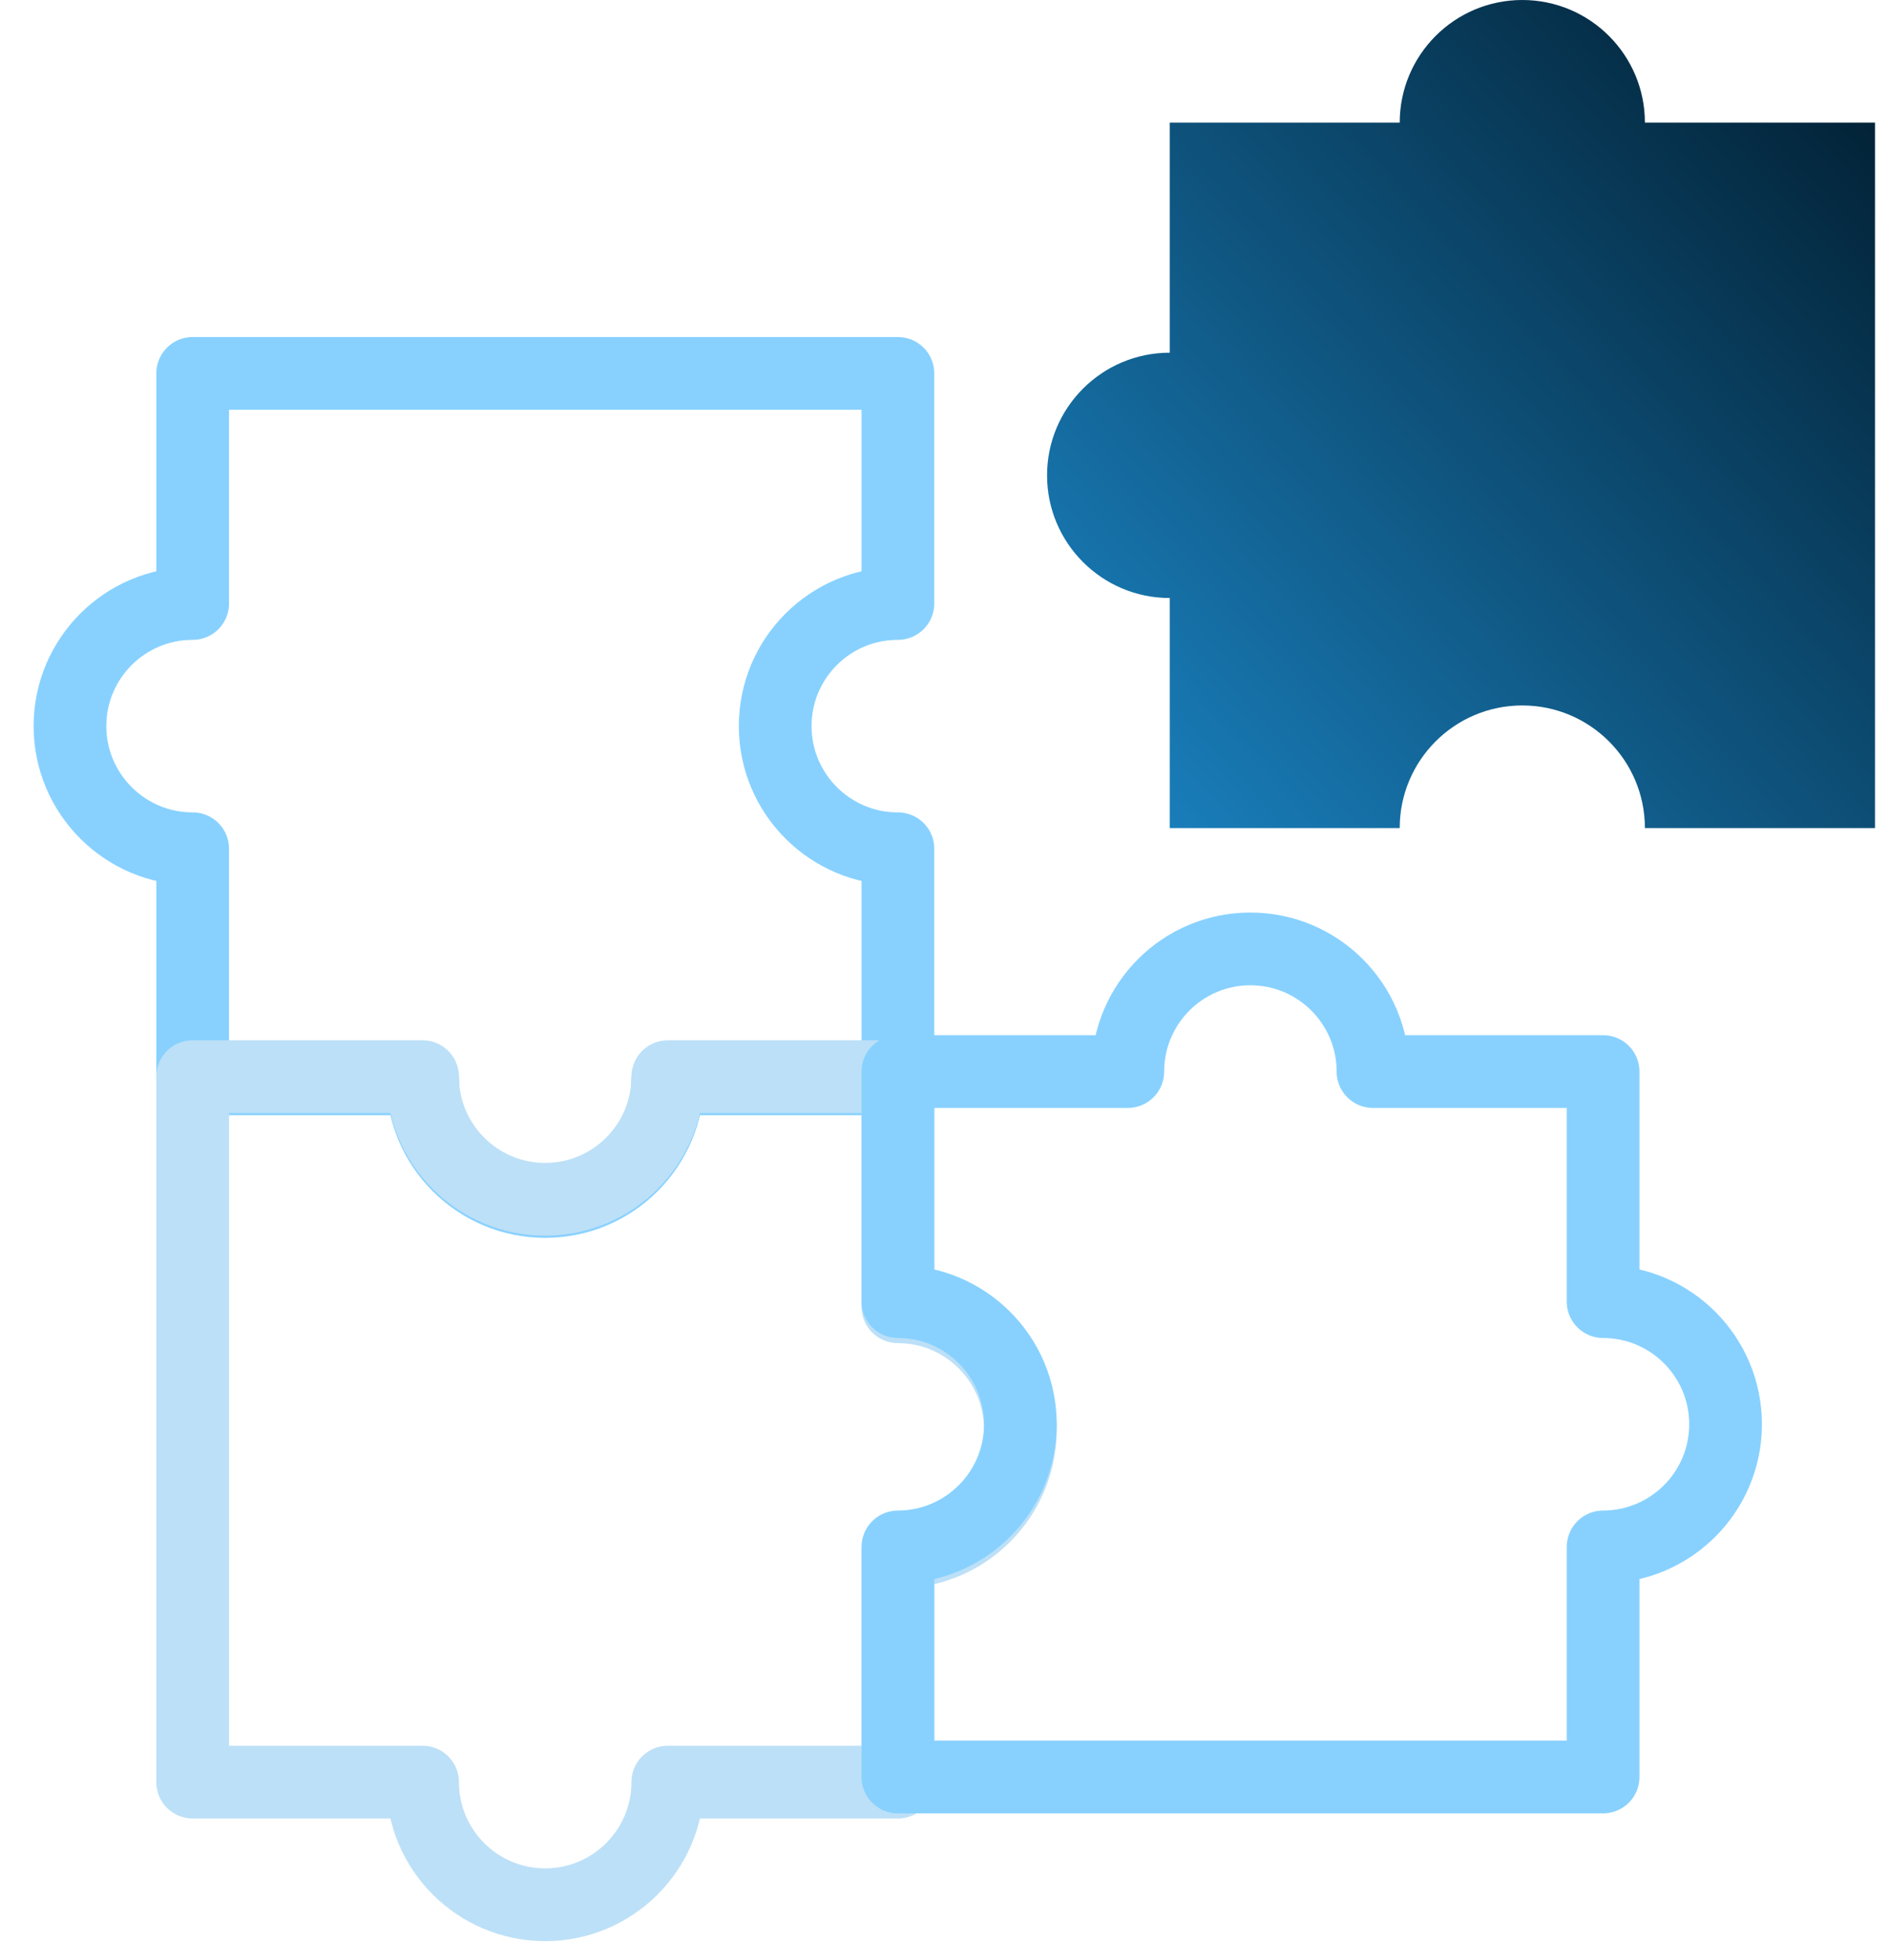
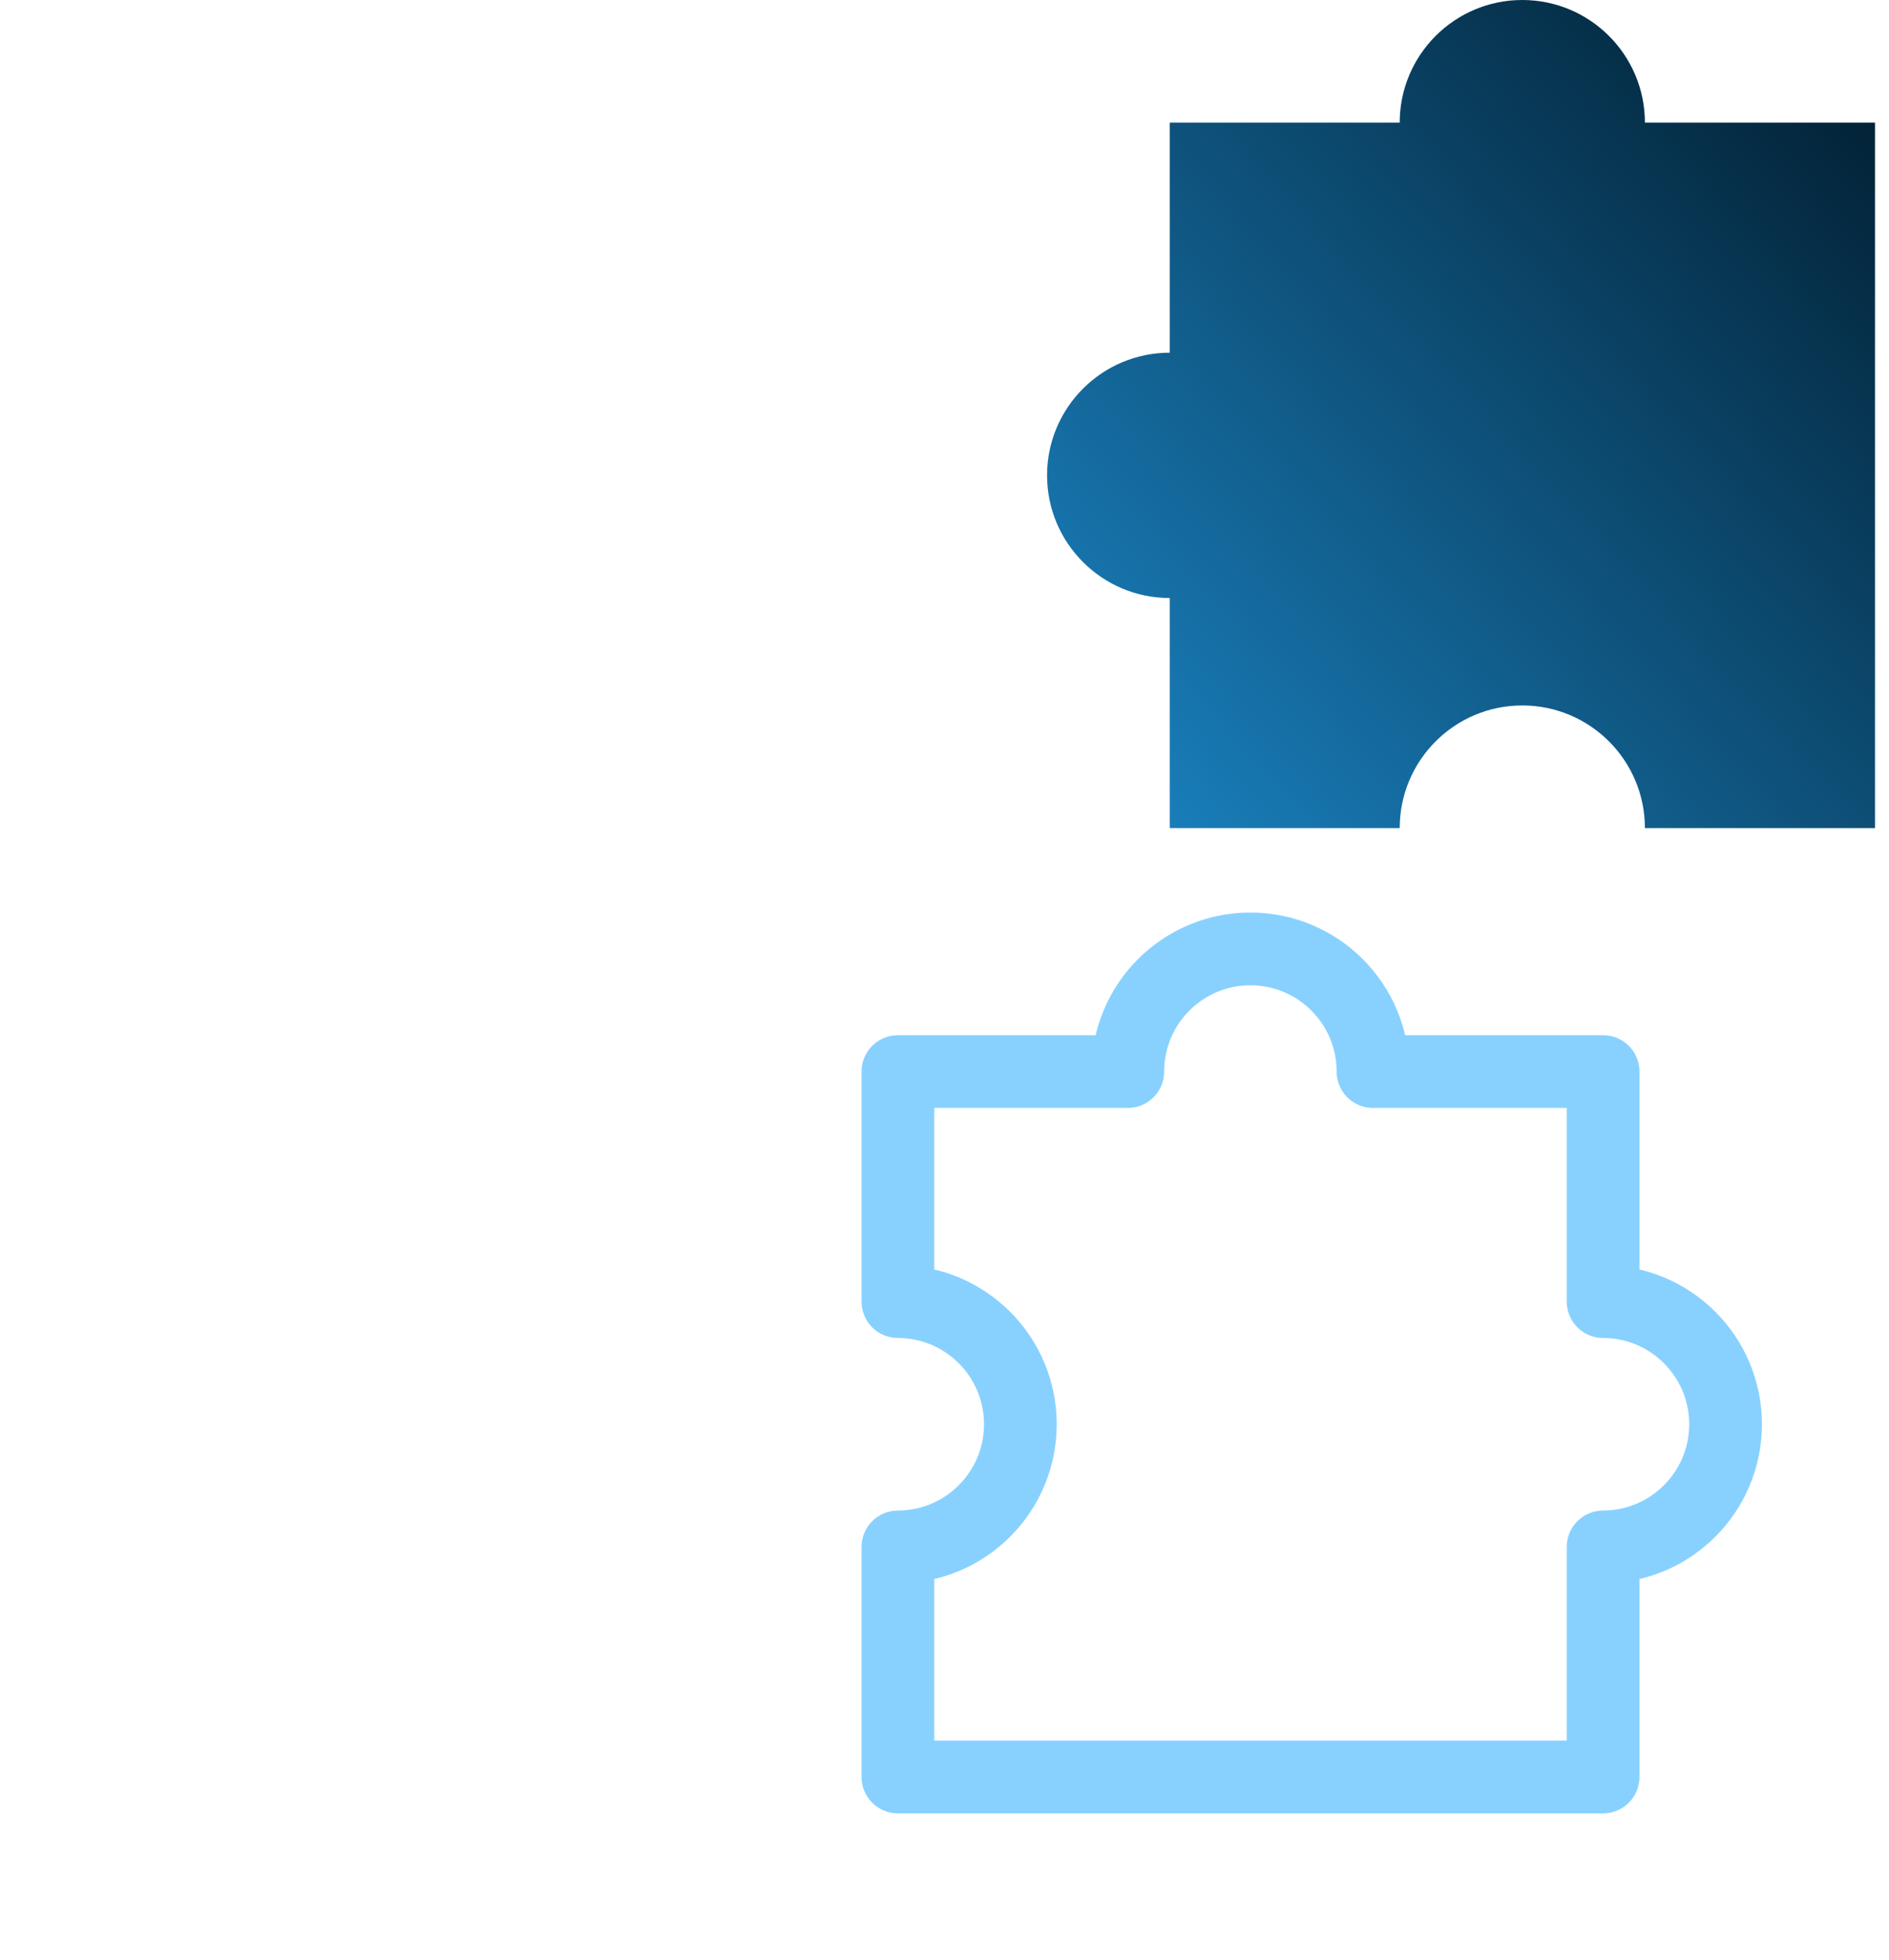
<svg xmlns="http://www.w3.org/2000/svg" width="54" height="56" viewBox="0 0 54 56" fill="none">
-   <path fill-rule="evenodd" clip-rule="evenodd" d="M5.508 24.254H5.505C3.571 24.254 2 22.683 2 20.749C2 18.814 3.571 17.245 5.505 17.245H5.508V10.67H25.668V17.245H25.664C23.73 17.245 22.16 18.814 22.16 20.749C22.16 22.683 23.73 24.254 25.664 24.254H25.668V30.829H19.09C19.09 32.764 17.519 34.333 15.585 34.333C13.65 34.333 12.08 32.764 12.08 30.829H5.508V24.254Z" stroke="#88D1FF" stroke-width="2.079" stroke-miterlimit="1.5" stroke-linecap="round" stroke-linejoin="round" />
-   <path fill-rule="evenodd" clip-rule="evenodd" d="M12.08 50.926H5.508V30.767H12.08C12.08 32.701 13.65 34.271 15.585 34.271C17.519 34.271 19.09 32.701 19.09 30.767H25.668V37.342C27.6 37.343 29.169 38.913 29.169 40.846C29.169 42.779 27.6 44.349 25.668 44.351V50.926H19.09C19.09 52.861 17.519 54.43 15.585 54.43C13.65 54.43 12.08 52.861 12.08 50.926Z" stroke="#BCE0F7" stroke-width="2.079" stroke-miterlimit="1.5" stroke-linecap="round" stroke-linejoin="round" />
  <path fill-rule="evenodd" clip-rule="evenodd" d="M45.827 44.205V50.779H25.668V44.205C27.6 44.202 29.169 42.633 29.169 40.7C29.169 38.766 27.6 37.196 25.668 37.195V30.621H32.24C32.24 28.686 33.809 27.116 35.744 27.116C37.678 27.116 39.249 28.686 39.249 30.621H45.827V37.195C47.76 37.196 49.328 38.766 49.328 40.7C49.328 42.633 47.76 44.202 45.827 44.205Z" stroke="#88D1FF" stroke-width="2.079" stroke-miterlimit="1.5" stroke-linecap="round" stroke-linejoin="round" />
  <path fill-rule="evenodd" clip-rule="evenodd" d="M33.44 17.089H33.437C31.503 17.089 29.932 15.518 29.932 13.584C29.932 11.649 31.503 10.079 33.437 10.079H33.44V3.505H40.013C40.013 1.57 41.582 0 43.517 0C45.451 0 47.022 1.57 47.022 3.505H53.6V23.663H47.022C47.022 21.729 45.451 20.159 43.517 20.159C41.582 20.159 40.013 21.729 40.013 23.663H33.44V17.089Z" fill="url(#paint0_linear_479_237)" />
  <defs>
    <linearGradient id="paint0_linear_479_237" x1="31.832" y1="23.663" x2="55.953" y2="1.501" gradientUnits="userSpaceOnUse">
      <stop stop-color="#1A81BF" />
      <stop offset="1" stop-color="#001929" />
    </linearGradient>
  </defs>
</svg>